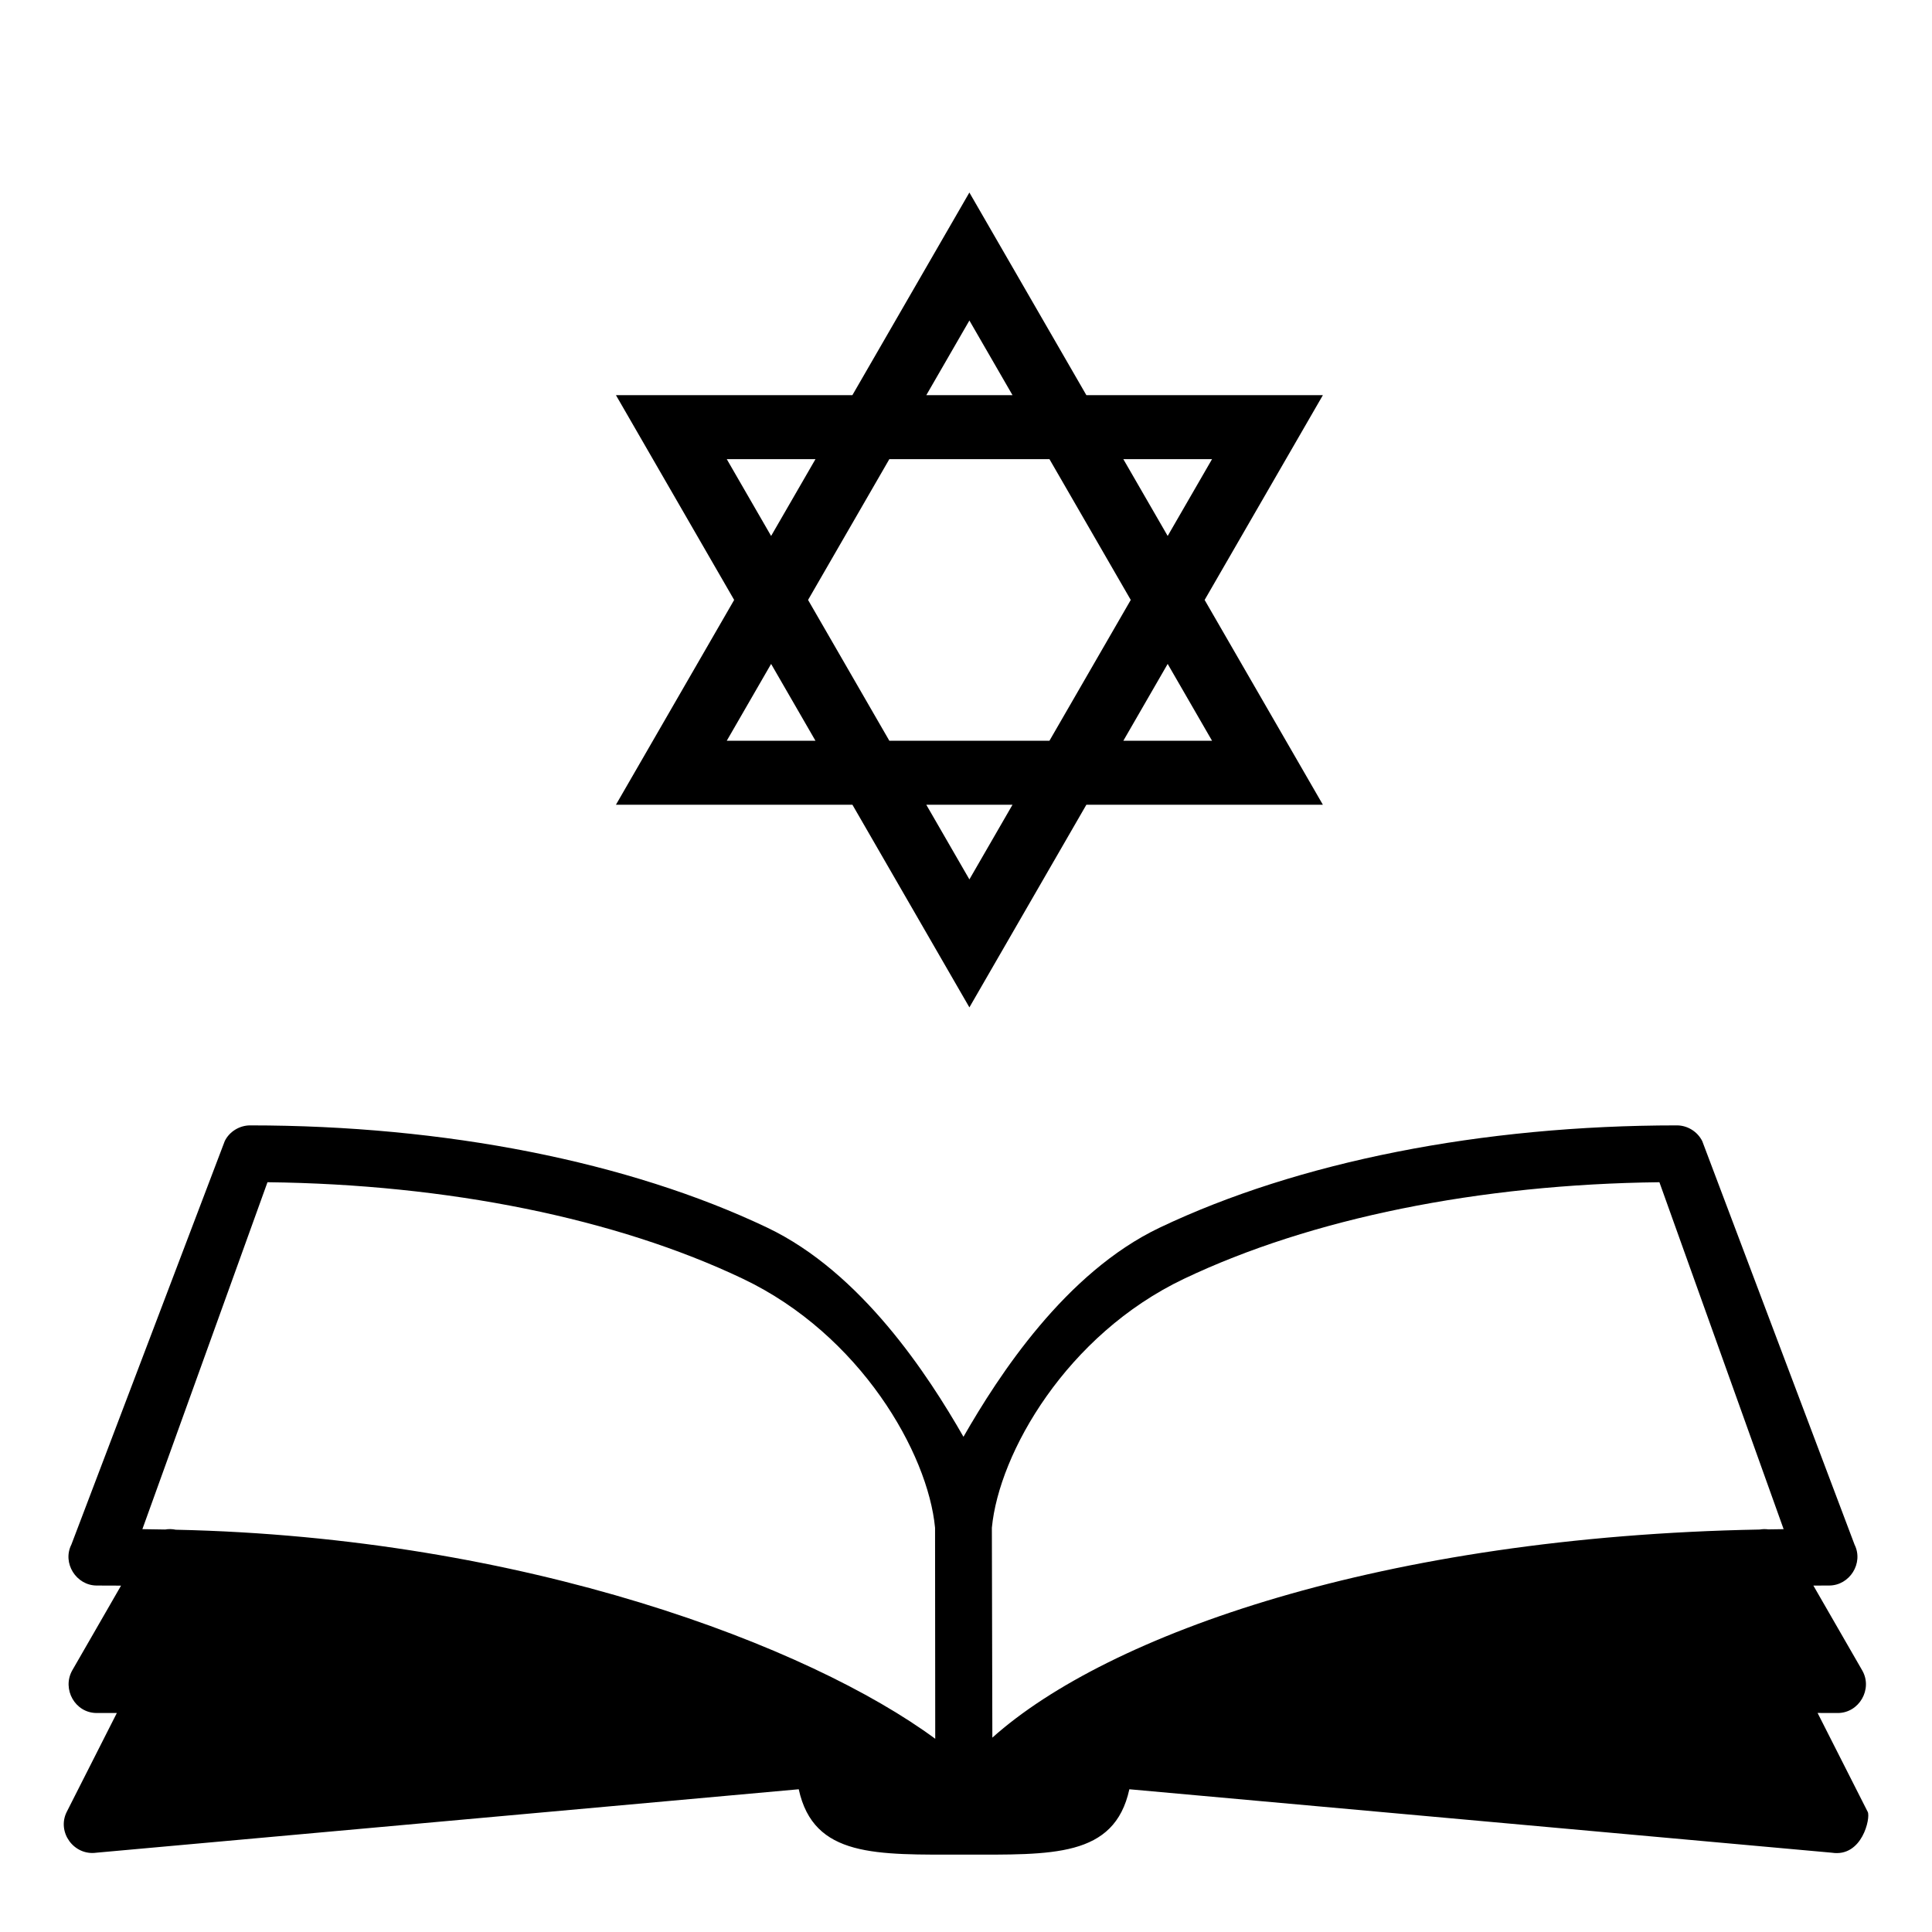
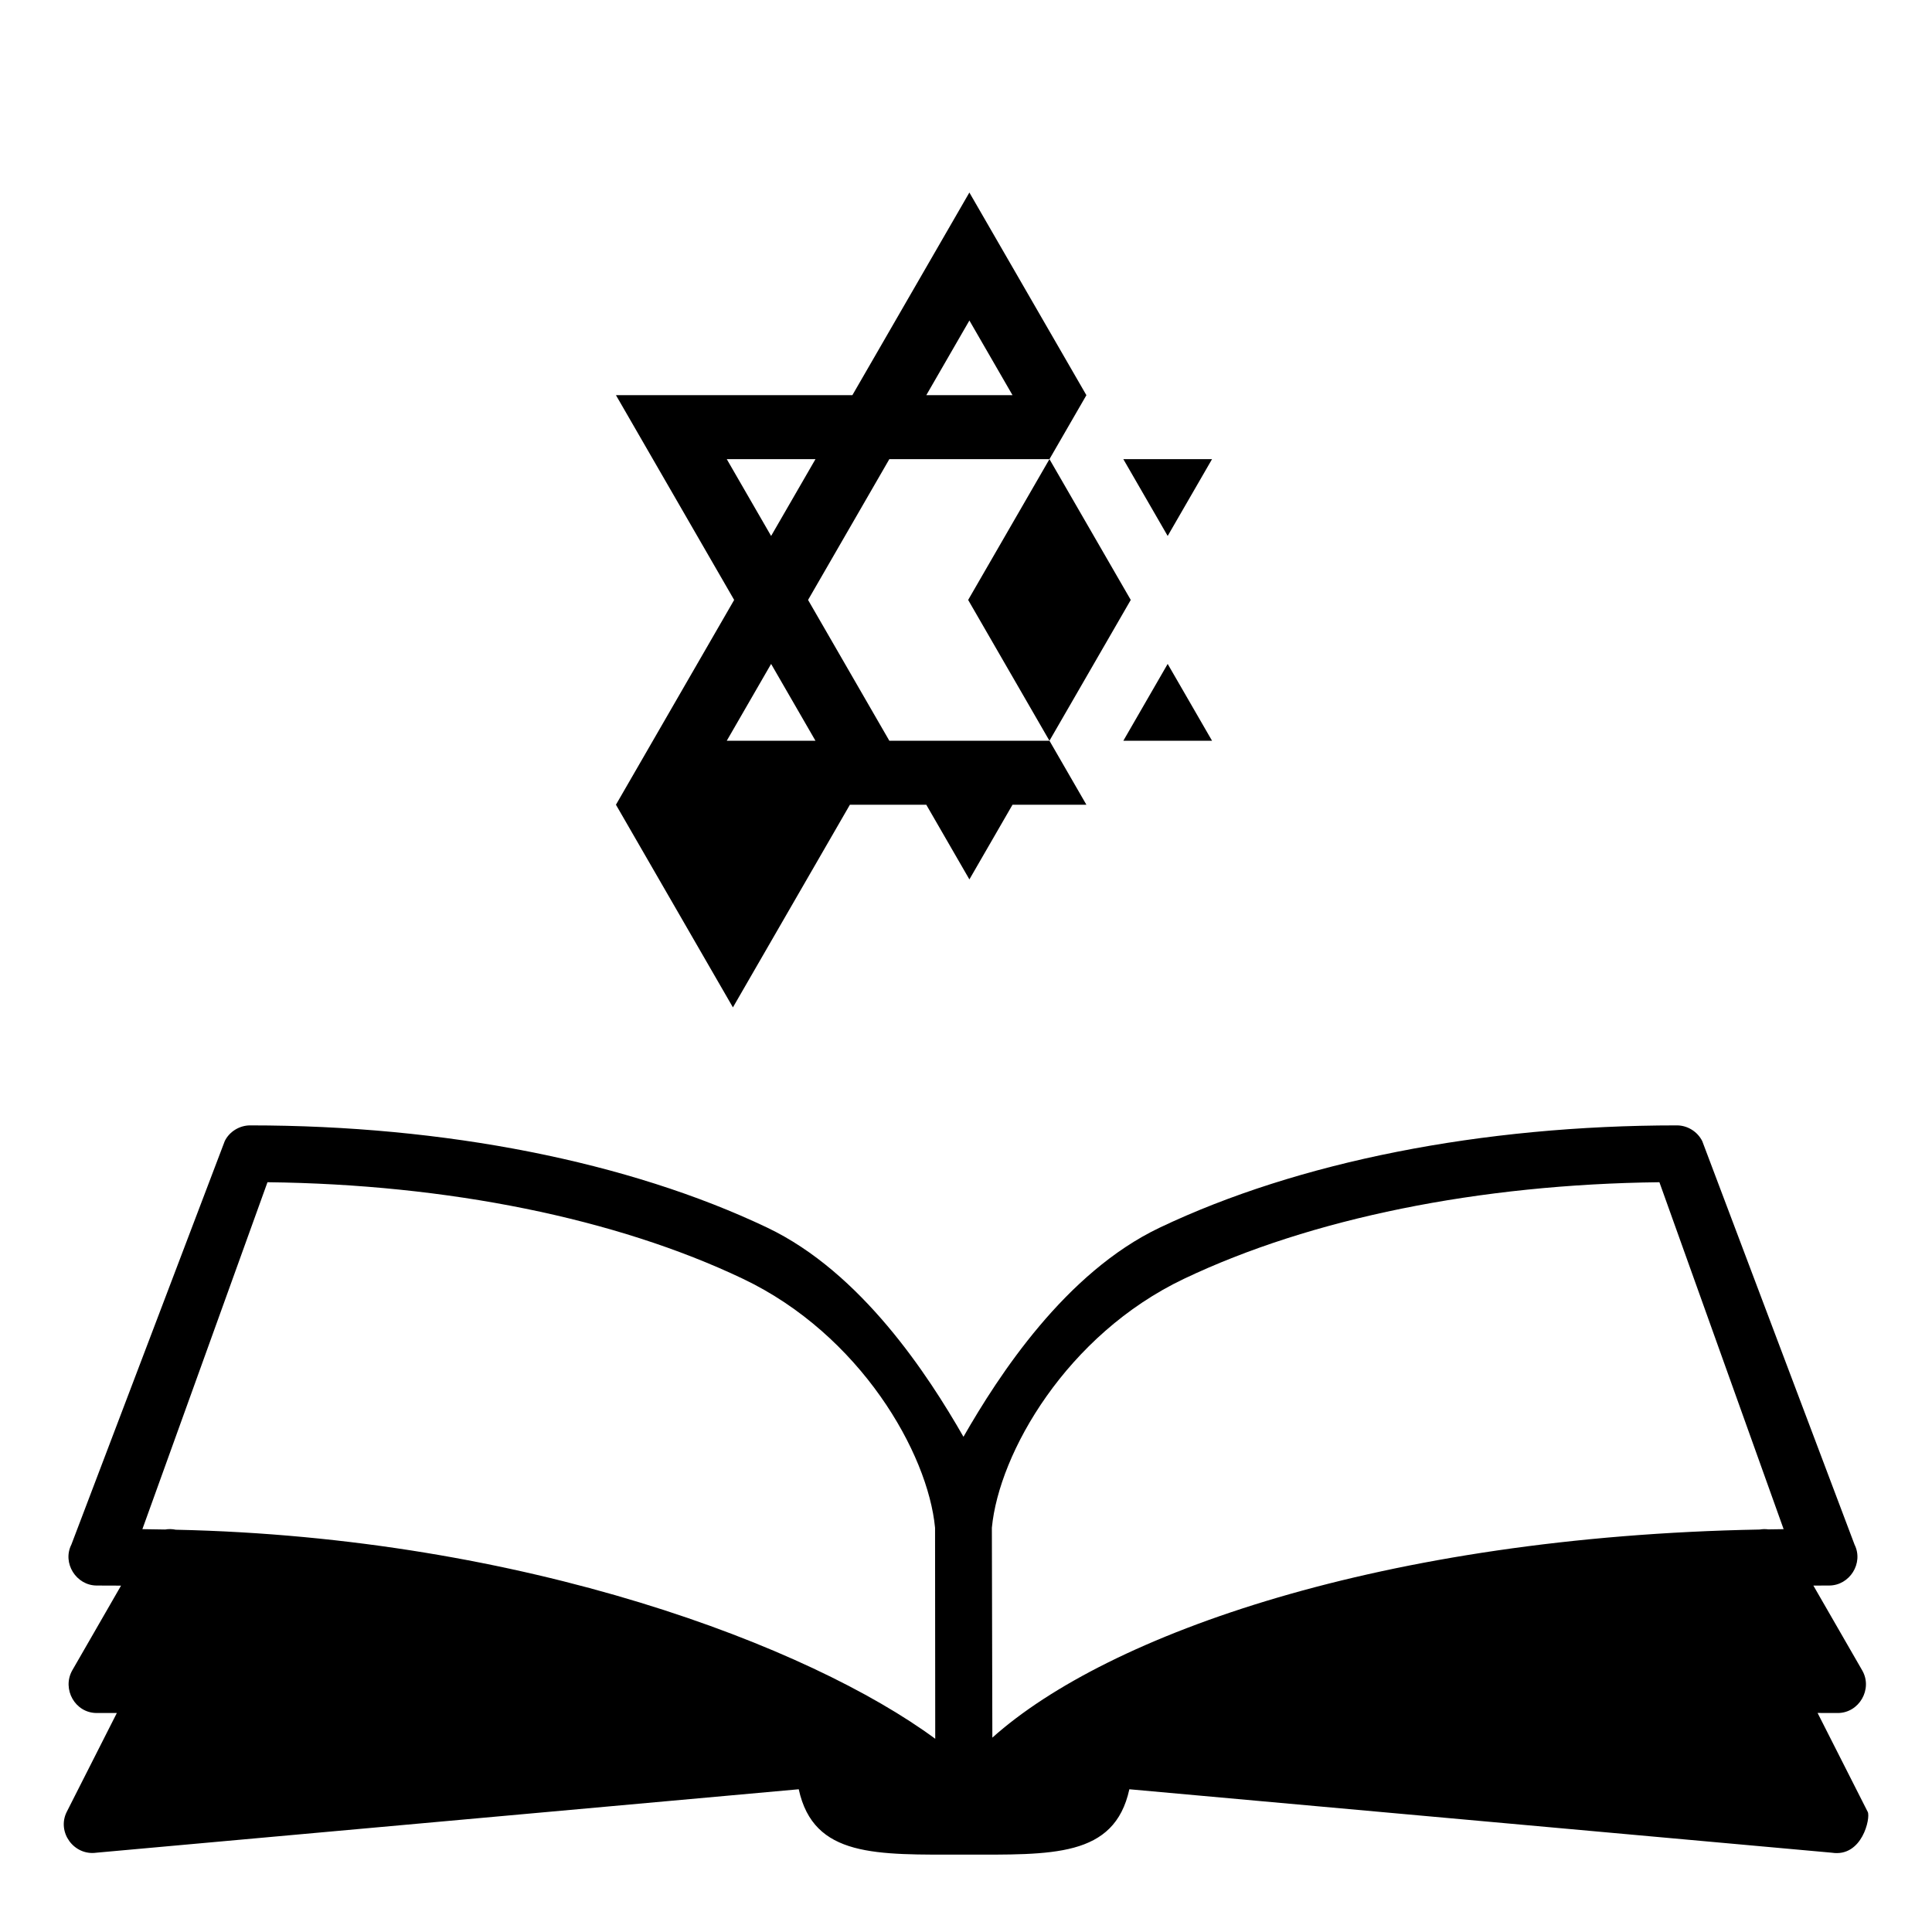
<svg xmlns="http://www.w3.org/2000/svg" fill="#000000" width="800px" height="800px" version="1.1" viewBox="144 144 512 512">
  <g>
-     <path d="m400.19 545.5c-0.094-0.184-0.238-0.48-0.391-0.758 0.195 0.367 0.32 0.613 0.391 0.758z" />
-     <path d="m399.96 545.03c0.125 0.25 0.102 0.195 0 0z" />
    <path d="m625.68 597.95c1.766 0.008 3.531 0.016 5.332 0.016 5.695 0 9.32-6.34 6.516-11.254l-12.965-22.516c1.387-0.004 2.769-0.016 4.168-0.016 5.457 0 9.195-5.938 6.742-10.844l-40.359-106.93c-1.262-2.519-3.902-4.168-6.723-4.168-51.676 0-100.35 9.621-137.05 27.094-24.988 11.895-42.672 39.133-52.012 55.43-9.336-16.297-27.023-43.531-52.008-55.43-36.703-17.473-85.371-27.094-137.04-27.094-2.789 0-5.484 1.637-6.715 4.148l-40.645 106.93c-2.481 4.906 1.273 10.867 6.734 10.867 2.156 0 4.297 0.008 6.422 0.023l-12.957 22.504c-2.723 4.926 0.758 11.254 6.516 11.254 1.801 0 3.566-0.004 5.332-0.012l-13.289 26.223c-2.676 5.352 1.898 11.656 7.863 10.809l186.13-16.812c3.957 18.156 20.562 17.32 43.809 17.32s39.848 0.836 43.809-17.32l186.14 16.812c8.094 1.273 10.32-9.266 9.539-10.809zm-435.1-48.559c-0.938-0.199-1.895-0.215-2.816-0.055-2-0.035-4.008-0.07-6.031-0.094l33.152-91.941c47.746 0.547 92.336 9.566 125.98 25.582 31.152 14.828 49.066 46.219 50.934 66l0.047 55.91c-33.102-24.414-108.52-53.422-201.27-55.402zm422.04-0.09c-0.75-0.105-1.516-0.09-2.277 0.039-99.875 1.867-172.78 27.77-203.36 55.152l-0.129-55.609c1.867-19.781 19.781-51.172 50.938-66 33.645-16.016 78.23-25.035 125.97-25.582l32.918 91.941c-1.363 0.016-2.711 0.039-4.062 0.059z" />
-     <path d="m399.93 544.99c0.047 0.09 0.078 0.16 0.129 0.242-0.074-0.145-0.129-0.242-0.129-0.242z" />
-     <path d="m431.9 248.72-31.004-53.699-31.004 53.699h-62.66l31.328 54.27-31.328 54.273h62.668l31 53.703 31-53.703h62.676l-31.336-54.273 31.34-54.27zm-31-19.785 11.426 19.785h-22.844zm21.215 36.742 21.547 37.312-21.547 37.316h-42.43l-21.539-37.316 21.539-37.312zm-85.516 0h23.512l-11.758 20.359zm0 74.629 11.754-20.359 11.754 20.359zm64.301 36.746-11.426-19.789h22.852zm64.305-36.746h-23.508l11.75-20.359zm-23.512-74.629h23.512l-11.758 20.355z" />
+     <path d="m431.9 248.72-31.004-53.699-31.004 53.699h-62.66l31.328 54.27-31.328 54.273l31 53.703 31-53.703h62.676l-31.336-54.273 31.34-54.27zm-31-19.785 11.426 19.785h-22.844zm21.215 36.742 21.547 37.312-21.547 37.316h-42.43l-21.539-37.316 21.539-37.312zm-85.516 0h23.512l-11.758 20.359zm0 74.629 11.754-20.359 11.754 20.359zm64.301 36.746-11.426-19.789h22.852zm64.305-36.746h-23.508l11.75-20.359zm-23.512-74.629h23.512l-11.758 20.355z" />
  </g>
</svg>